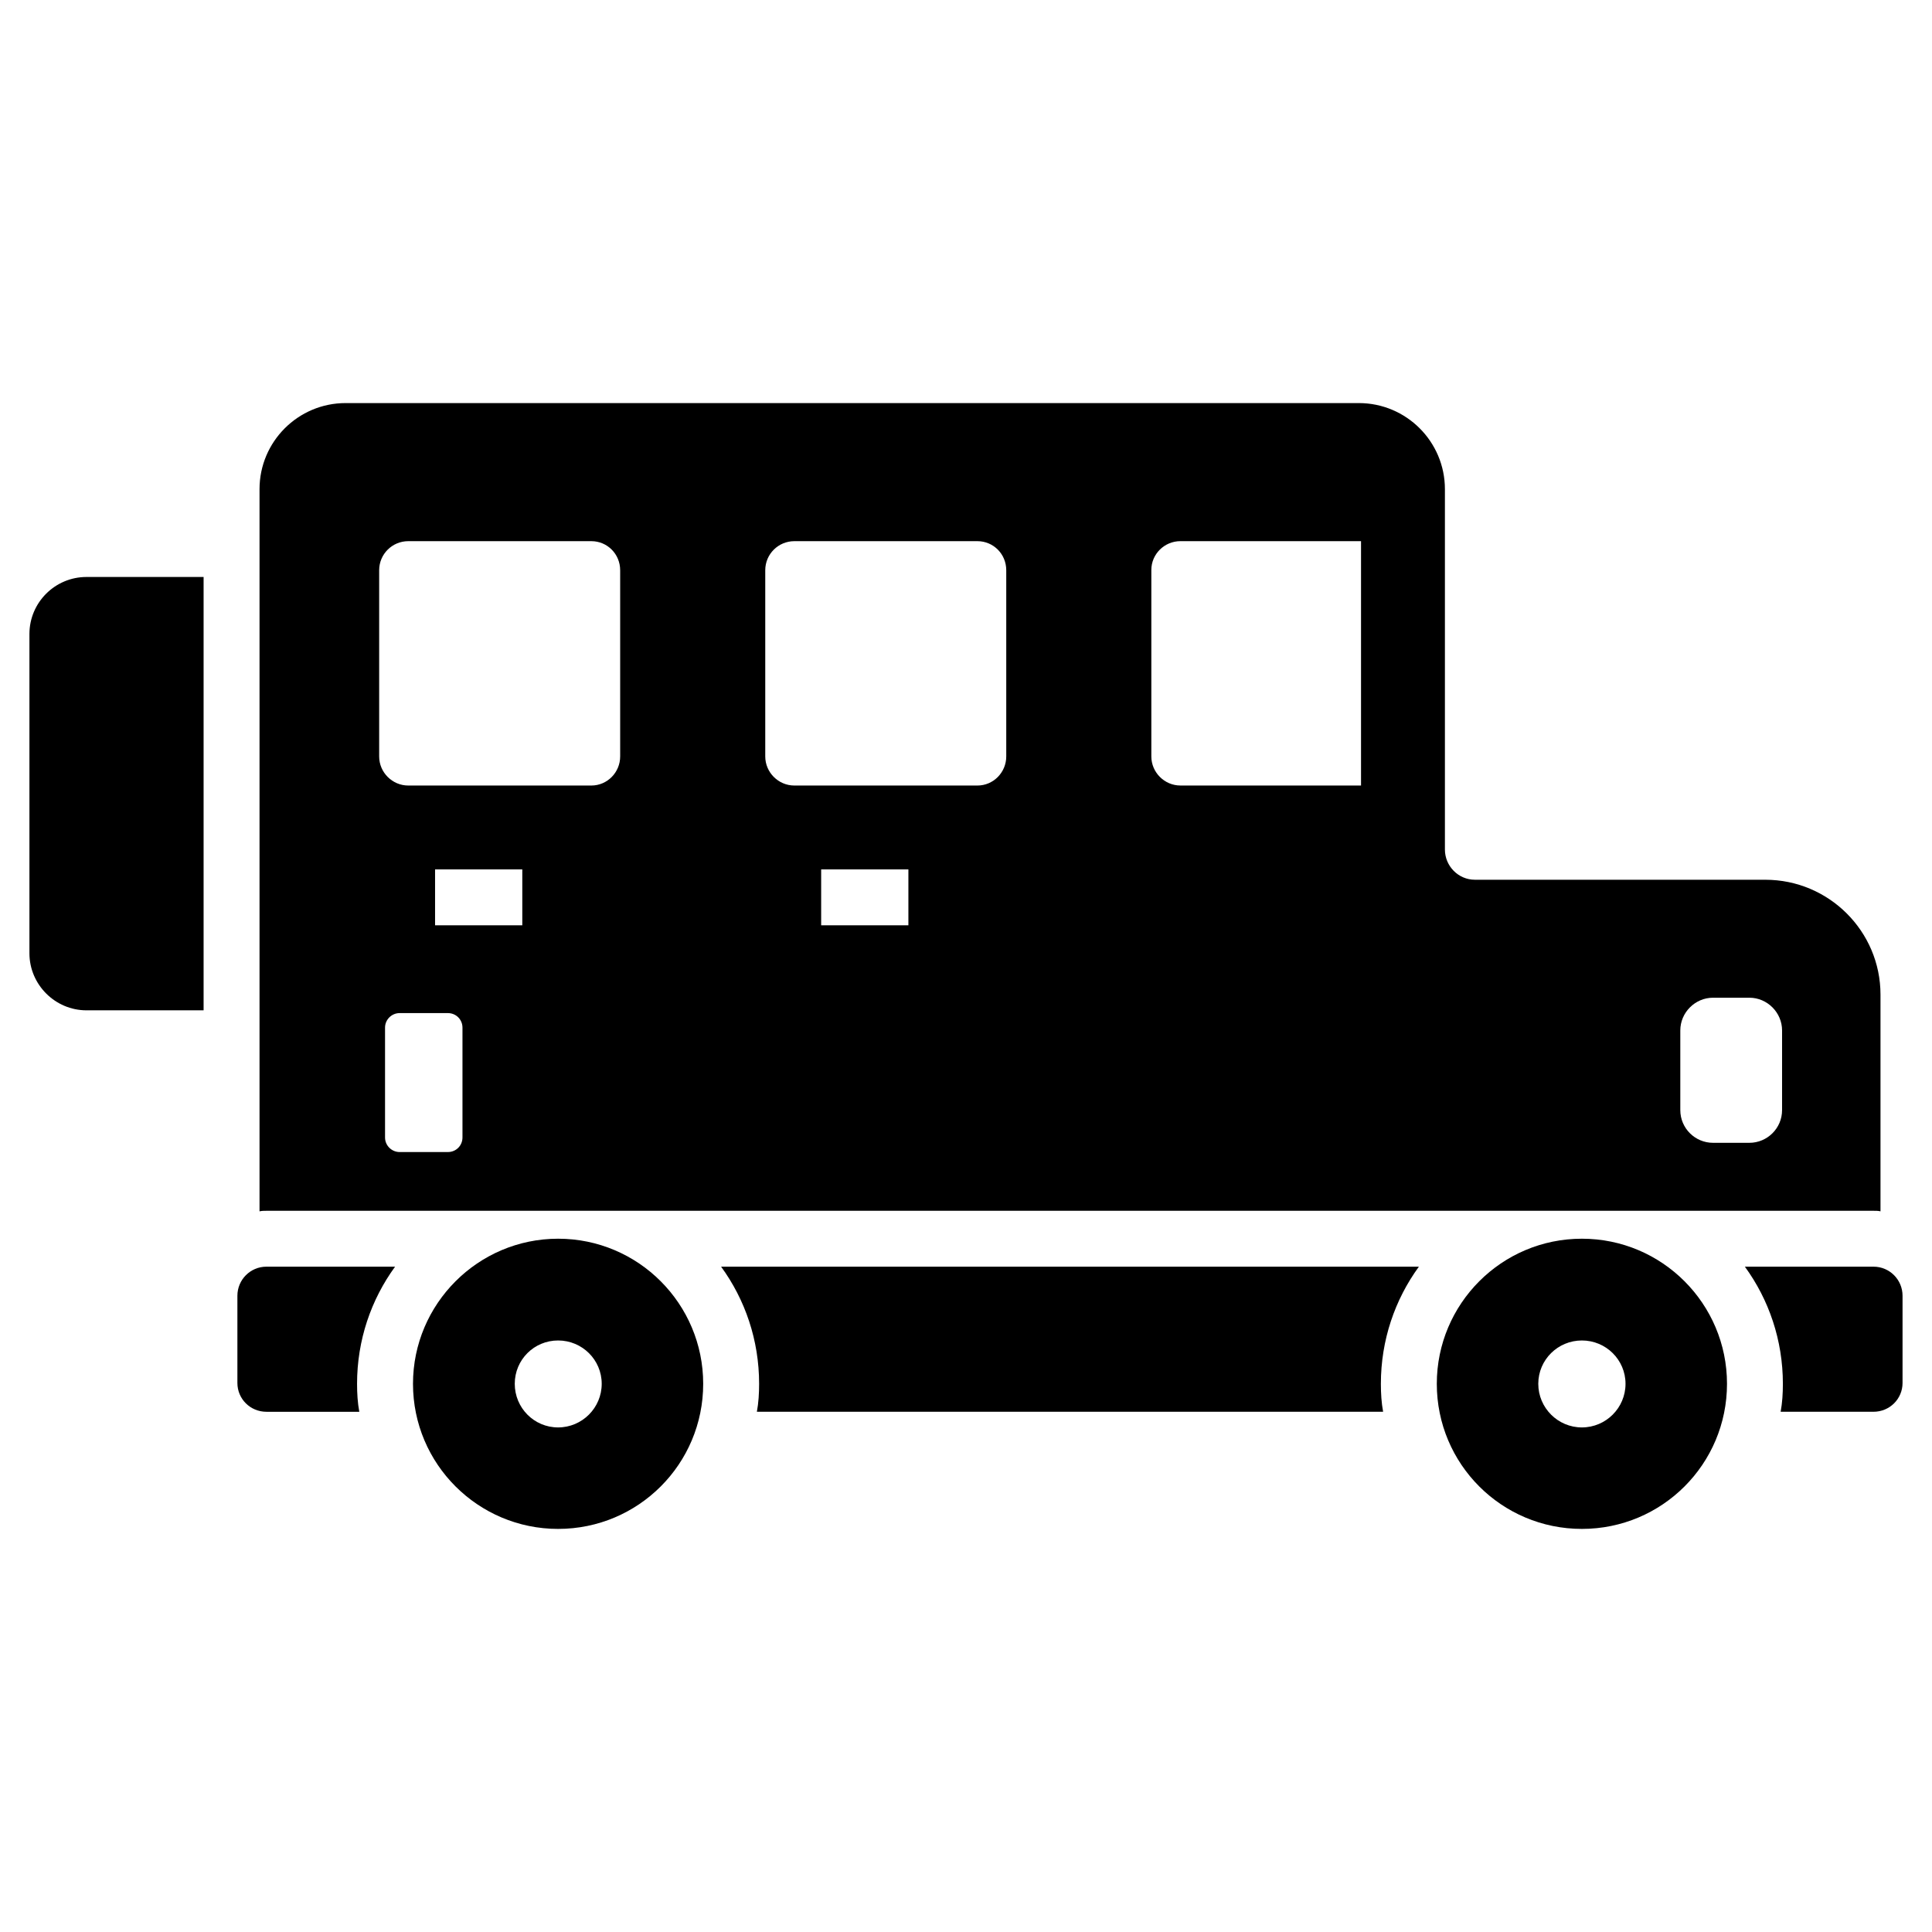
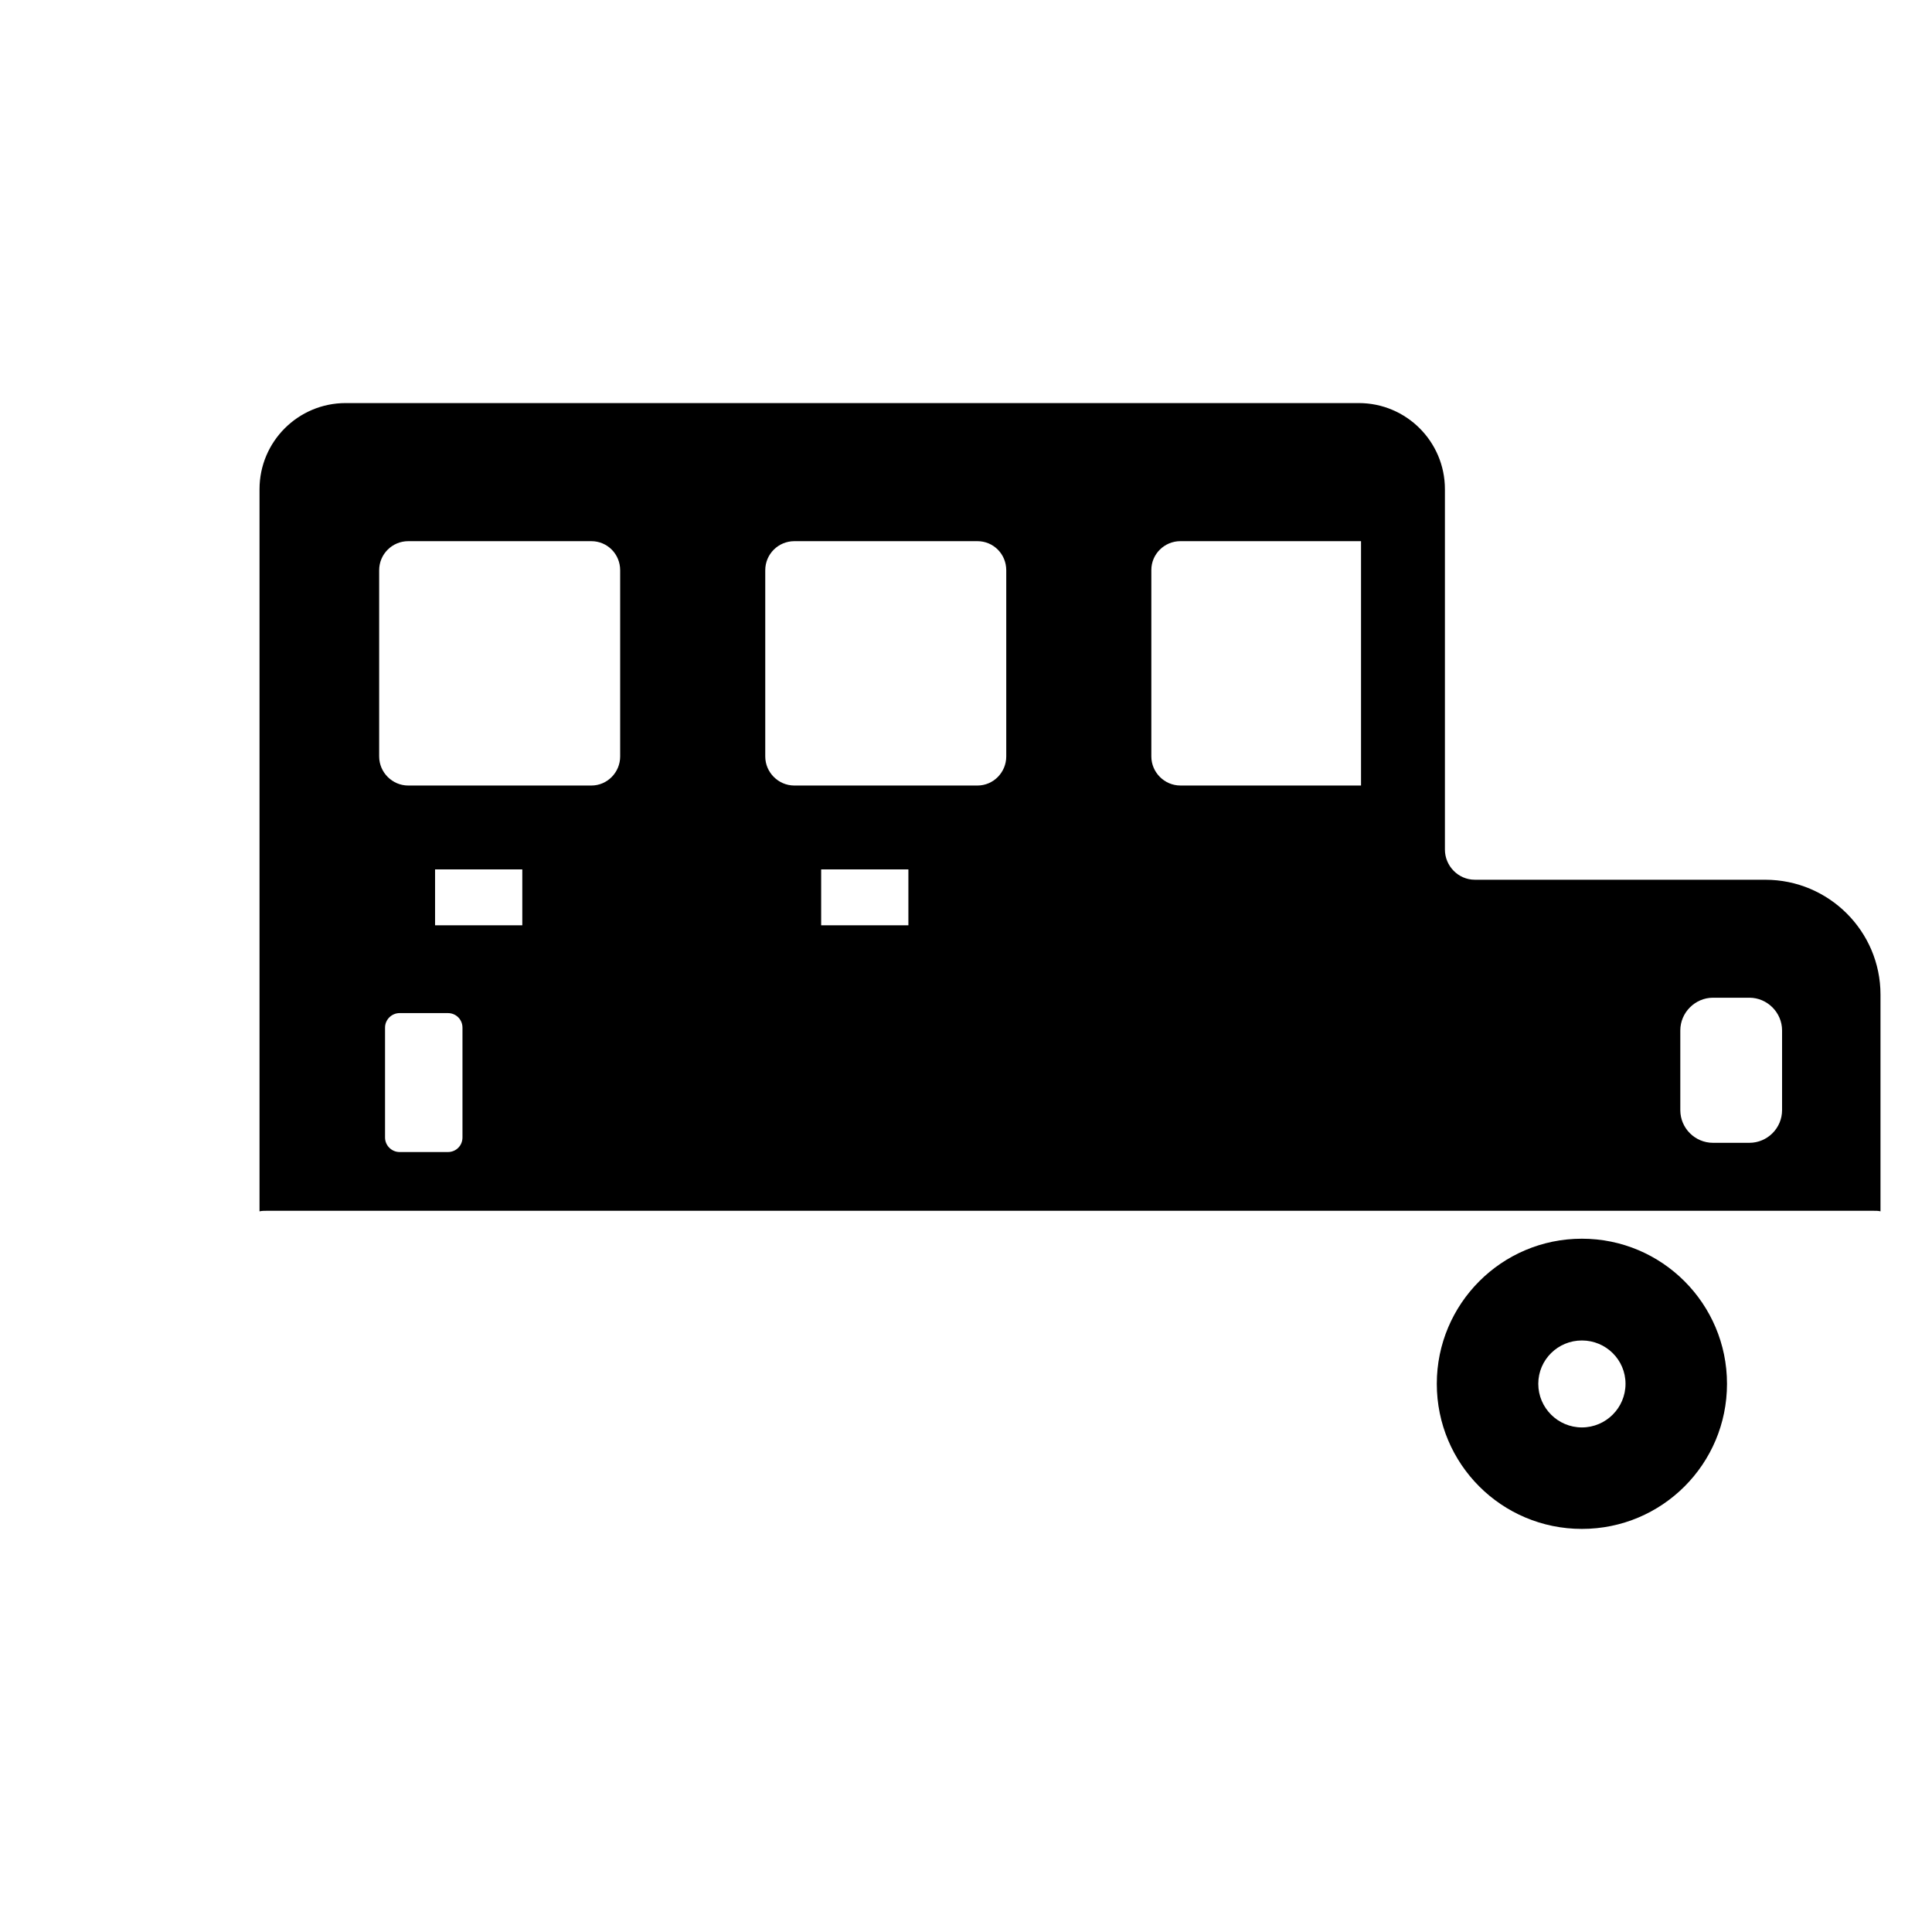
<svg xmlns="http://www.w3.org/2000/svg" fill="#000000" width="800px" height="800px" version="1.1" viewBox="144 144 512 512">
  <g>
-     <path d="m151.8 312.02v84.613c0 8.297 6.816 15.113 15.113 15.113h31.043v-114.84h-31.043c-8.297 0-15.113 6.742-15.113 15.113z" />
-     <path d="m214.62 479.68c-4.297 0-7.707 3.481-7.707 7.707v23.117c0 4.223 3.41 7.633 7.707 7.633h24.598c-0.445-2.371-0.594-4.891-0.594-7.41 0-11.559 3.703-22.301 10.074-31.043z" />
-     <path d="m335.1 479.68c6.371 8.742 10.074 19.484 10.074 31.043 0 2.519-0.148 5.039-0.594 7.41h165.96c-0.445-2.371-0.594-4.891-0.594-7.41 0-11.559 3.703-22.301 10.074-31.043z" />
-     <path d="m291.9 472.27c-21.191 0-38.453 17.262-38.453 38.453 0 21.266 17.262 38.453 38.453 38.453 21.266 0 38.453-17.188 38.453-38.453 0-21.191-17.191-38.453-38.453-38.453zm0 50.012c-6.371 0-11.484-5.188-11.484-11.559 0-6.371 5.113-11.484 11.484-11.484s11.559 5.113 11.559 11.484c0 6.371-5.188 11.559-11.559 11.559z" />
    <path d="m563.22 472.27c-21.266 0-38.453 17.262-38.453 38.453 0 21.266 17.188 38.453 38.453 38.453 21.262 0 38.453-17.188 38.453-38.453 0-21.191-17.191-38.453-38.453-38.453zm0 50.012c-6.371 0-11.559-5.188-11.559-11.559 0-6.371 5.188-11.484 11.559-11.484s11.559 5.113 11.559 11.484c0 6.371-5.188 11.559-11.559 11.559z" />
    <path d="m642.35 465.01v-57.418c0-16.816-13.707-30.449-30.523-30.449l-76.984-0.004c-4.371 0-7.926-3.629-7.926-8v-95.5c0-12.594-10.223-22.82-22.82-22.82h-268.5c-12.594 0-22.82 10.223-22.82 22.82v191.38c0.594-0.148 1.258-0.148 1.852-0.148h425.87c0.594-0.004 1.262-0.004 1.855 0.145zm-375.79-19.559c0 2.148-1.703 3.852-3.852 3.852h-12.816c-2.074 0-3.852-1.703-3.852-3.852v-29.117c0-2.148 1.777-3.852 3.852-3.852h12.816c2.148 0 3.852 1.703 3.852 3.852zm15.855-56.234h-23.117v-14.816h23.117zm25.934-44.75c0 4.223-3.406 7.707-7.633 7.707h-48.527c-4.223 0-7.707-3.481-7.707-7.707v-49.344c0-4.297 3.484-7.707 7.707-7.707h48.527c4.223 0 7.633 3.406 7.633 7.707zm76.383 44.75h-23.117v-14.816h23.117zm25.934-44.75c0 4.223-3.406 7.707-7.633 7.707h-48.527c-4.223 0-7.707-3.481-7.707-7.707v-49.344c0-4.297 3.484-7.707 7.707-7.707h48.527c4.223 0 7.633 3.406 7.633 7.707zm94.02 7.703h-47.863c-4.223 0-7.707-3.481-7.707-7.707v-49.418c0-4.223 3.484-7.633 7.707-7.633l47.863 0.004zm111.58 86.02c0 4.816-3.926 8.668-8.668 8.668h-9.633c-4.742 0-8.668-3.852-8.668-8.668v-21.117c0-4.742 3.926-8.668 8.668-8.668h9.633c4.742 0 8.668 3.926 8.668 8.668z" />
-     <path d="m640.49 479.68h-34.082c6.371 8.742 10.074 19.484 10.074 31.043 0 2.519-0.148 5.039-0.594 7.41h24.598c4.297 0 7.707-3.41 7.707-7.633v-23.117c0.004-4.223-3.406-7.703-7.703-7.703z" />
  </g>
</svg>